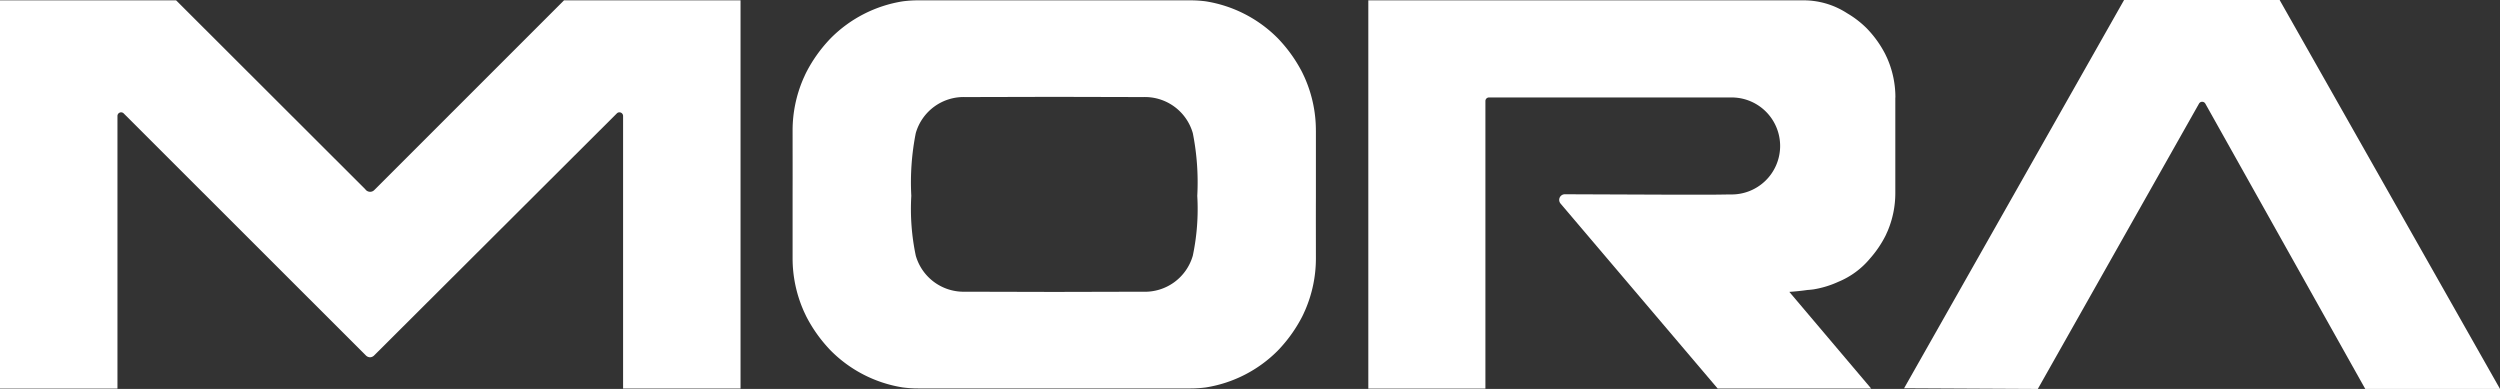
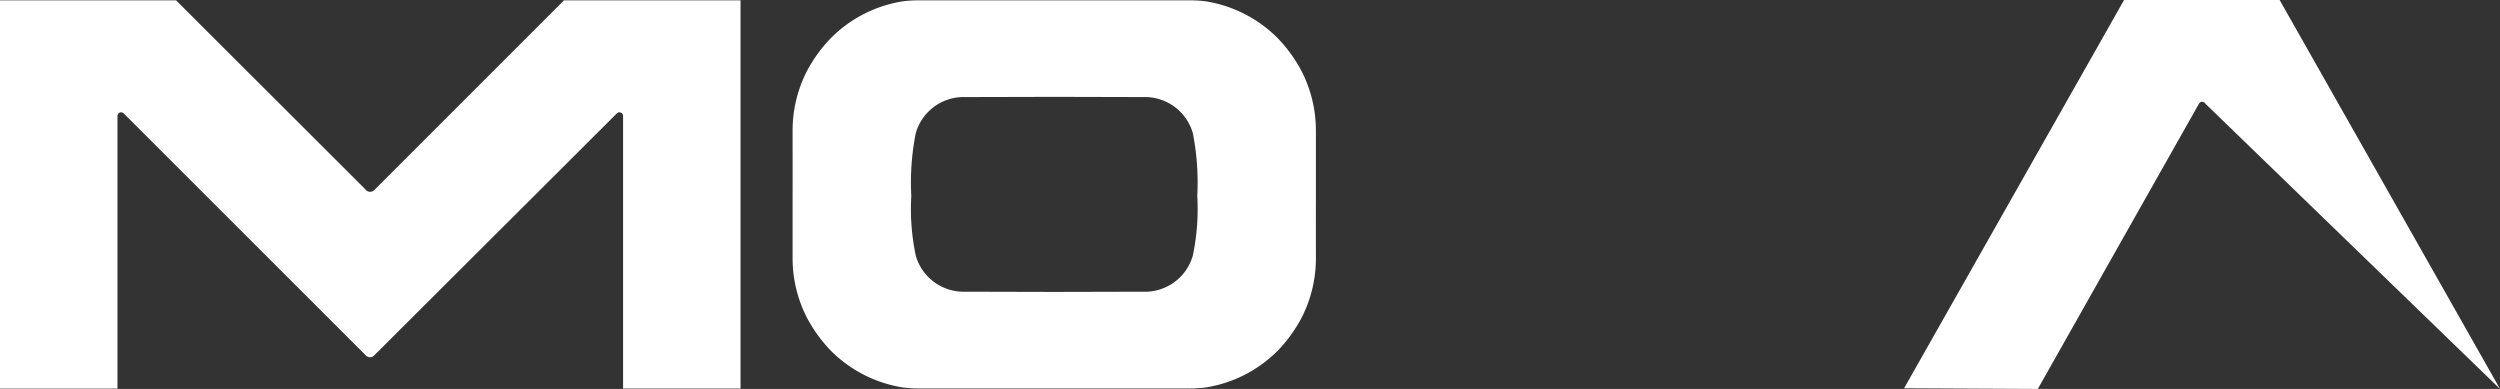
<svg xmlns="http://www.w3.org/2000/svg" width="144.948" height="22.55" viewBox="0 0 144.948 22.55">
  <rect x="0" y="0" width="144.948" height="22.55" fill="#333333" stroke="none" />
  <g id="Artwork_32" data-name="Artwork 32" transform="translate(72.474 11.275)">
    <g id="Group_1917" data-name="Group 1917" transform="translate(-72.474 -11.275)">
-       <path id="Path_35800" data-name="Path 35800" d="M465.225,22.55,452.447,0h-9.019L430.674,22.51l7.753.04,9.346-16.542a.21.21,0,0,1,.366,0l9.273,16.542Z" transform="translate(-320.276)" fill="#fff" />
-       <path id="Path_35801" data-name="Path 35801" d="M340.05,5.7a5.637,5.637,0,0,0-.444-2.191c-.024-.058-.049-.114-.075-.167s-.049-.105-.075-.157A6.189,6.189,0,0,0,338.5,1.82c-.032-.037-.069-.073-.105-.112a5.683,5.683,0,0,0-1.148-.885,4.624,4.624,0,0,0-2.566-.745H309.49v22.51h6.789V5.909a.206.206,0,0,1,.206-.2h13.792c.043,0,.329,0,.329,0a2.812,2.812,0,1,1-.144,5.622s-.686.013-1,.013h-2.634l-5.942-.023a.327.327,0,0,0-.251.539l9.11,10.725h8.9L333.9,16.981c.4-.028.742-.065,1.051-.11q.168-.011.331-.032a5.608,5.608,0,0,0,1.45-.438,4.736,4.736,0,0,0,1.85-1.36,6.233,6.233,0,0,0,.869-1.267c.026-.052.052-.1.075-.157s.051-.109.075-.167a5.637,5.637,0,0,0,.444-2.191v-.028c0-.989,0-1.593,0-2.626h0c0-.022,0-.041,0-.062s0-.039,0-.061h0c0-1.043,0-1.764,0-2.753Z" transform="translate(-230.156 -0.058)" fill="#fff" />
+       <path id="Path_35800" data-name="Path 35800" d="M465.225,22.55,452.447,0h-9.019L430.674,22.51l7.753.04,9.346-16.542a.21.21,0,0,1,.366,0Z" transform="translate(-320.276)" fill="#fff" />
      <path id="Path_35802" data-name="Path 35802" d="M209.623,7.644V7.606a7.549,7.549,0,0,0-.6-2.934c-.032-.078-.066-.153-.1-.224s-.066-.141-.1-.21a8.33,8.33,0,0,0-1.283-1.829c-.043-.049-.092-.1-.141-.149A7.549,7.549,0,0,0,203.244.135a6.869,6.869,0,0,0-.886-.058H186.552a6.867,6.867,0,0,0-.886.058,7.549,7.549,0,0,0-4.159,2.125c-.049.052-.1.1-.141.149a8.322,8.322,0,0,0-1.283,1.829c-.034.069-.069.138-.1.21s-.069.147-.1.224a7.549,7.549,0,0,0-.6,2.934v.037c0,1.325.005,2.29,0,3.687h0c0,.029,0,.054,0,.082s0,.054,0,.083h0c0,1.383,0,2.192,0,3.517v.037a7.549,7.549,0,0,0,.6,2.934c.032.078.066.153.1.224s.066.141.1.21a8.322,8.322,0,0,0,1.283,1.829c.043.049.092.1.141.149a7.549,7.549,0,0,0,4.159,2.125,6.867,6.867,0,0,0,.886.058h15.807a6.87,6.87,0,0,0,.886-.058A7.549,7.549,0,0,0,207.4,20.4c.049-.052.1-.1.141-.149a8.33,8.33,0,0,0,1.283-1.829c.034-.069.069-.138.1-.21s.069-.147.1-.224a7.549,7.549,0,0,0,.6-2.934v-.037c0-1.324-.005-2.133,0-3.517h0c0-.029,0-.055,0-.083s0-.053,0-.082h0c0-1.4,0-2.362,0-3.687M199.615,16.97l-4.9.012H194.2l-4.9-.012a2.886,2.886,0,0,1-2.876-2.094,13.127,13.127,0,0,1-.258-3.464,14.653,14.653,0,0,1,.258-3.634A2.886,2.886,0,0,1,189.3,5.685l4.9-.012h.512l4.9.012a2.887,2.887,0,0,1,2.876,2.094,14.64,14.64,0,0,1,.258,3.634,13.115,13.115,0,0,1-.258,3.464,2.887,2.887,0,0,1-2.876,2.094" transform="translate(-133.329 -0.057)" fill="#fff" />
      <path id="Path_35803" data-name="Path 35803" d="M32.7.078l-11,11a.333.333,0,0,1-.238.1.344.344,0,0,1-.285-.15L10.21.078H0v22.51H6.81V6.784a.212.212,0,0,1,.352-.16L21.224,20.677a.356.356,0,0,0,.219.095v0h.02v0a.356.356,0,0,0,.219-.095L35.774,6.623a.212.212,0,0,1,.352.16v15.8h6.81V.078Z" transform="translate(0 -0.058)" fill="#fff" />
    </g>
  </g>
</svg>